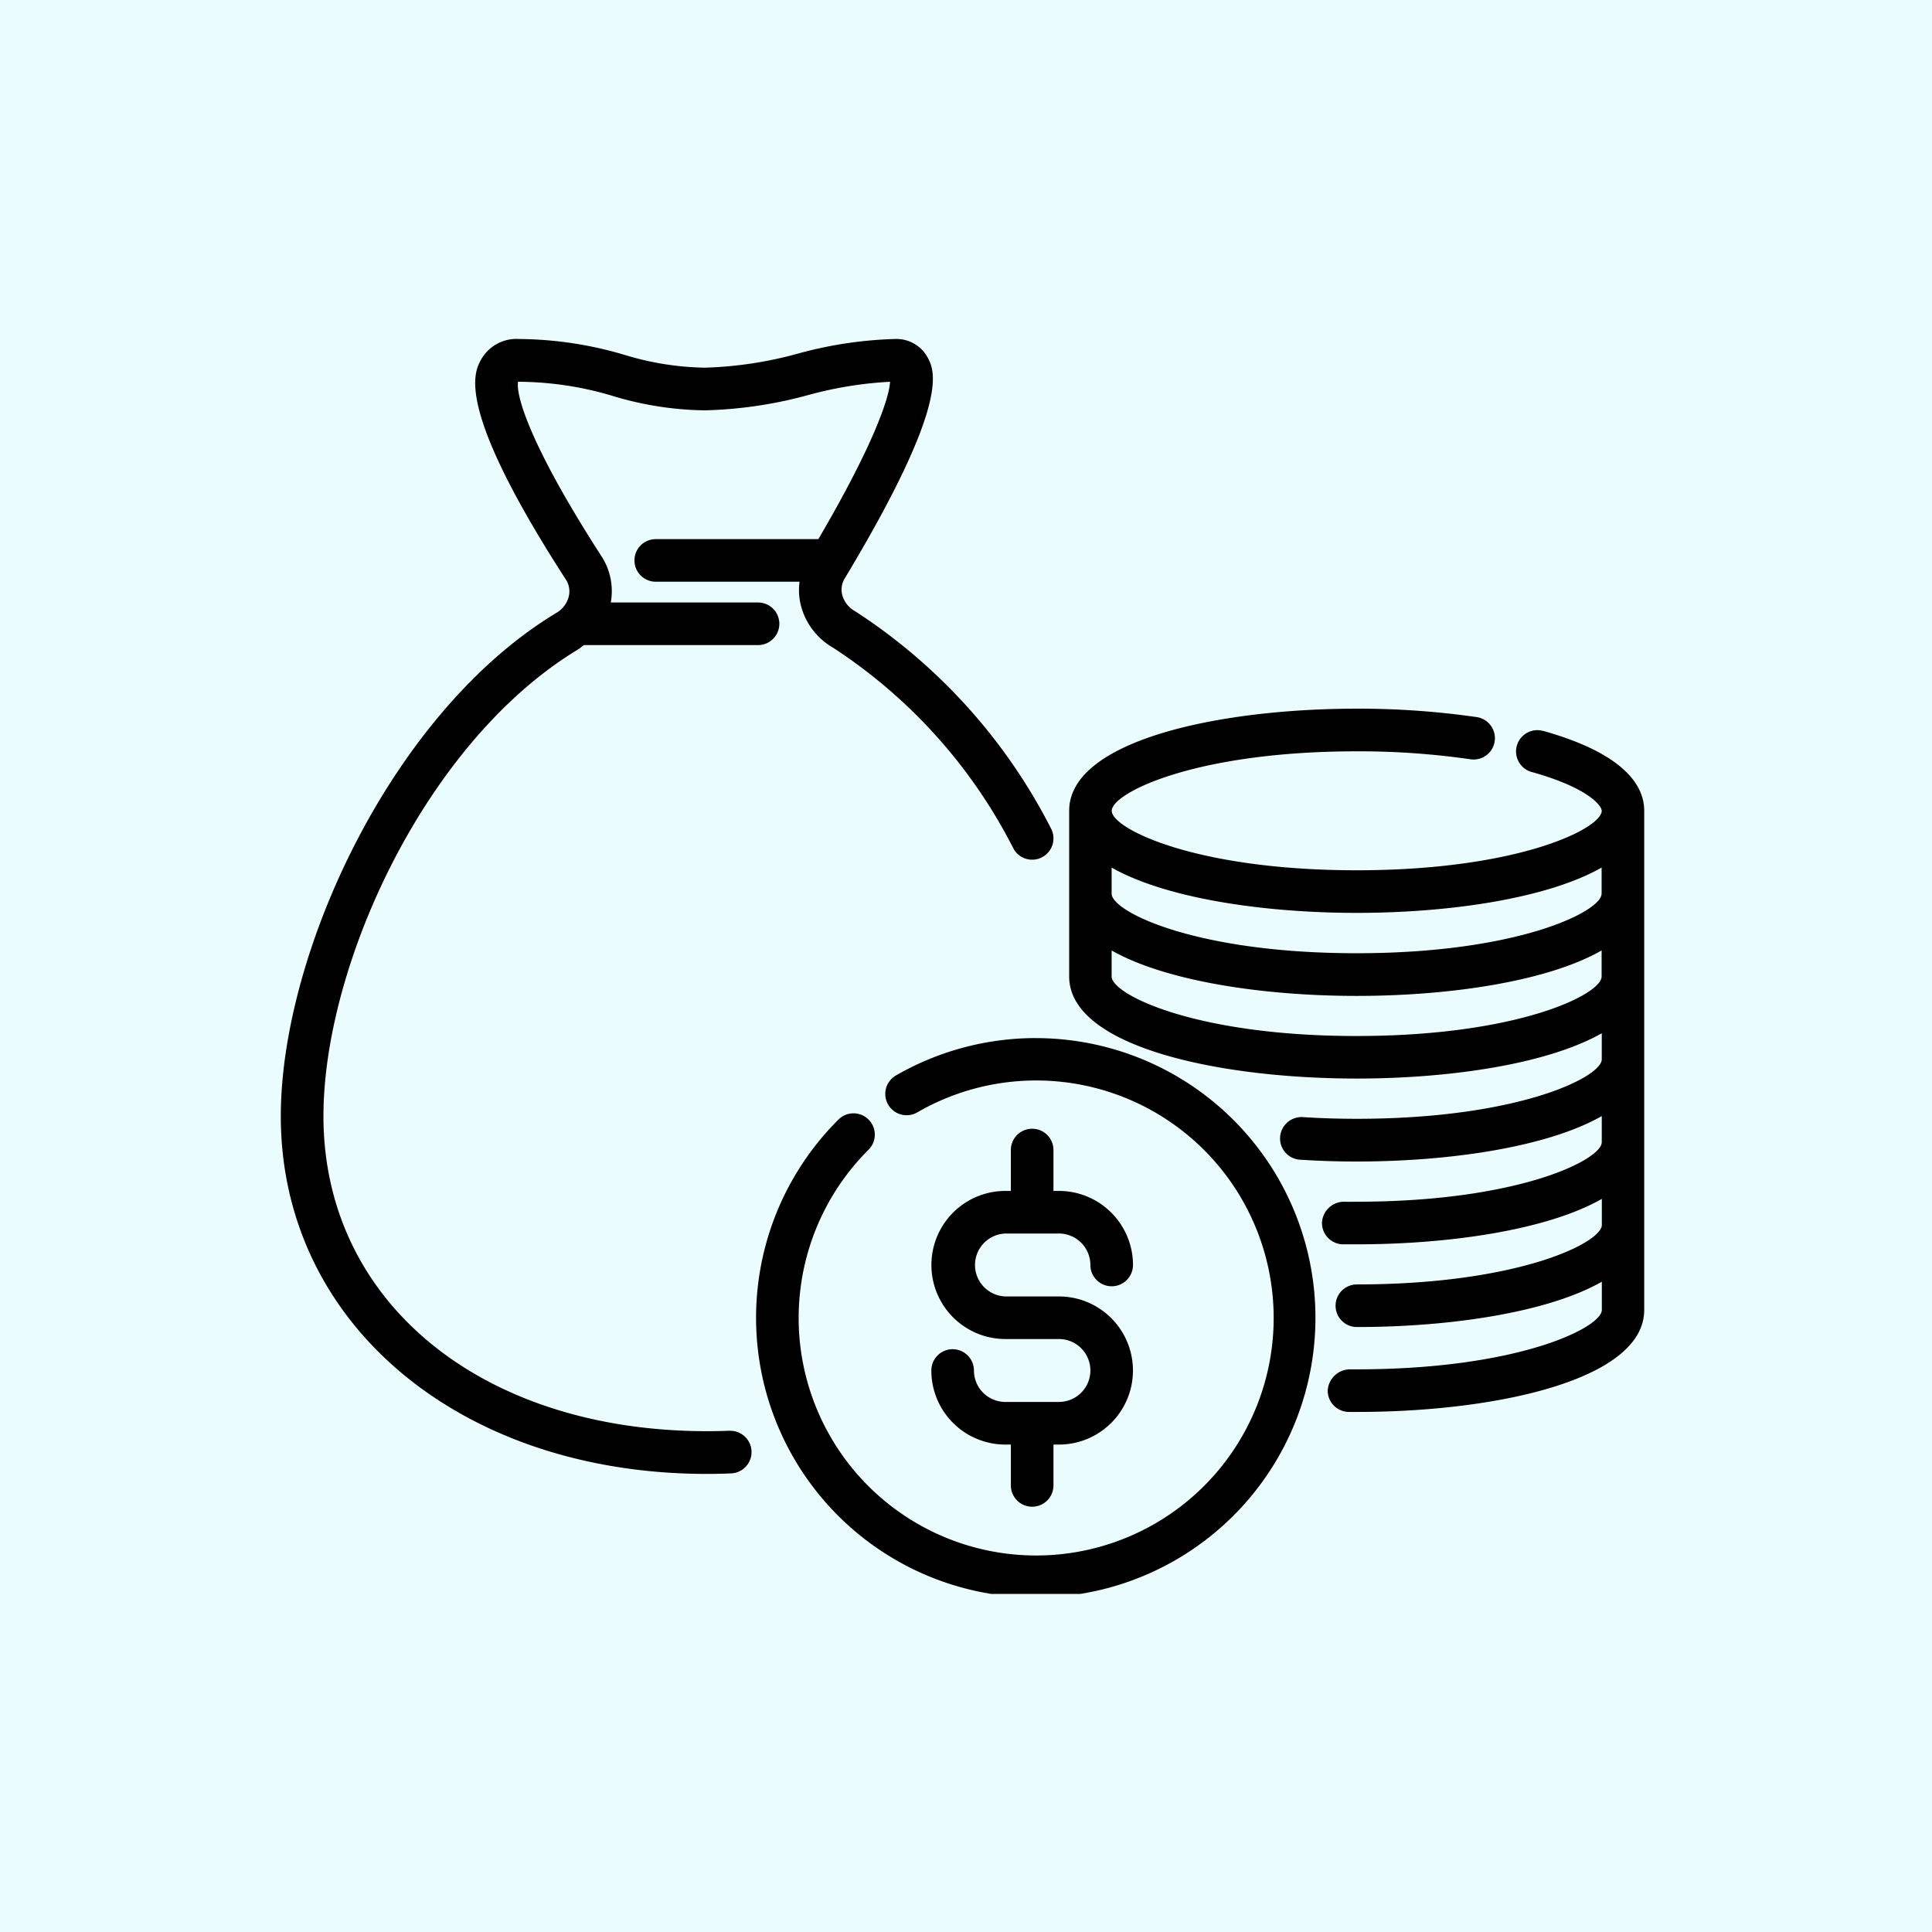
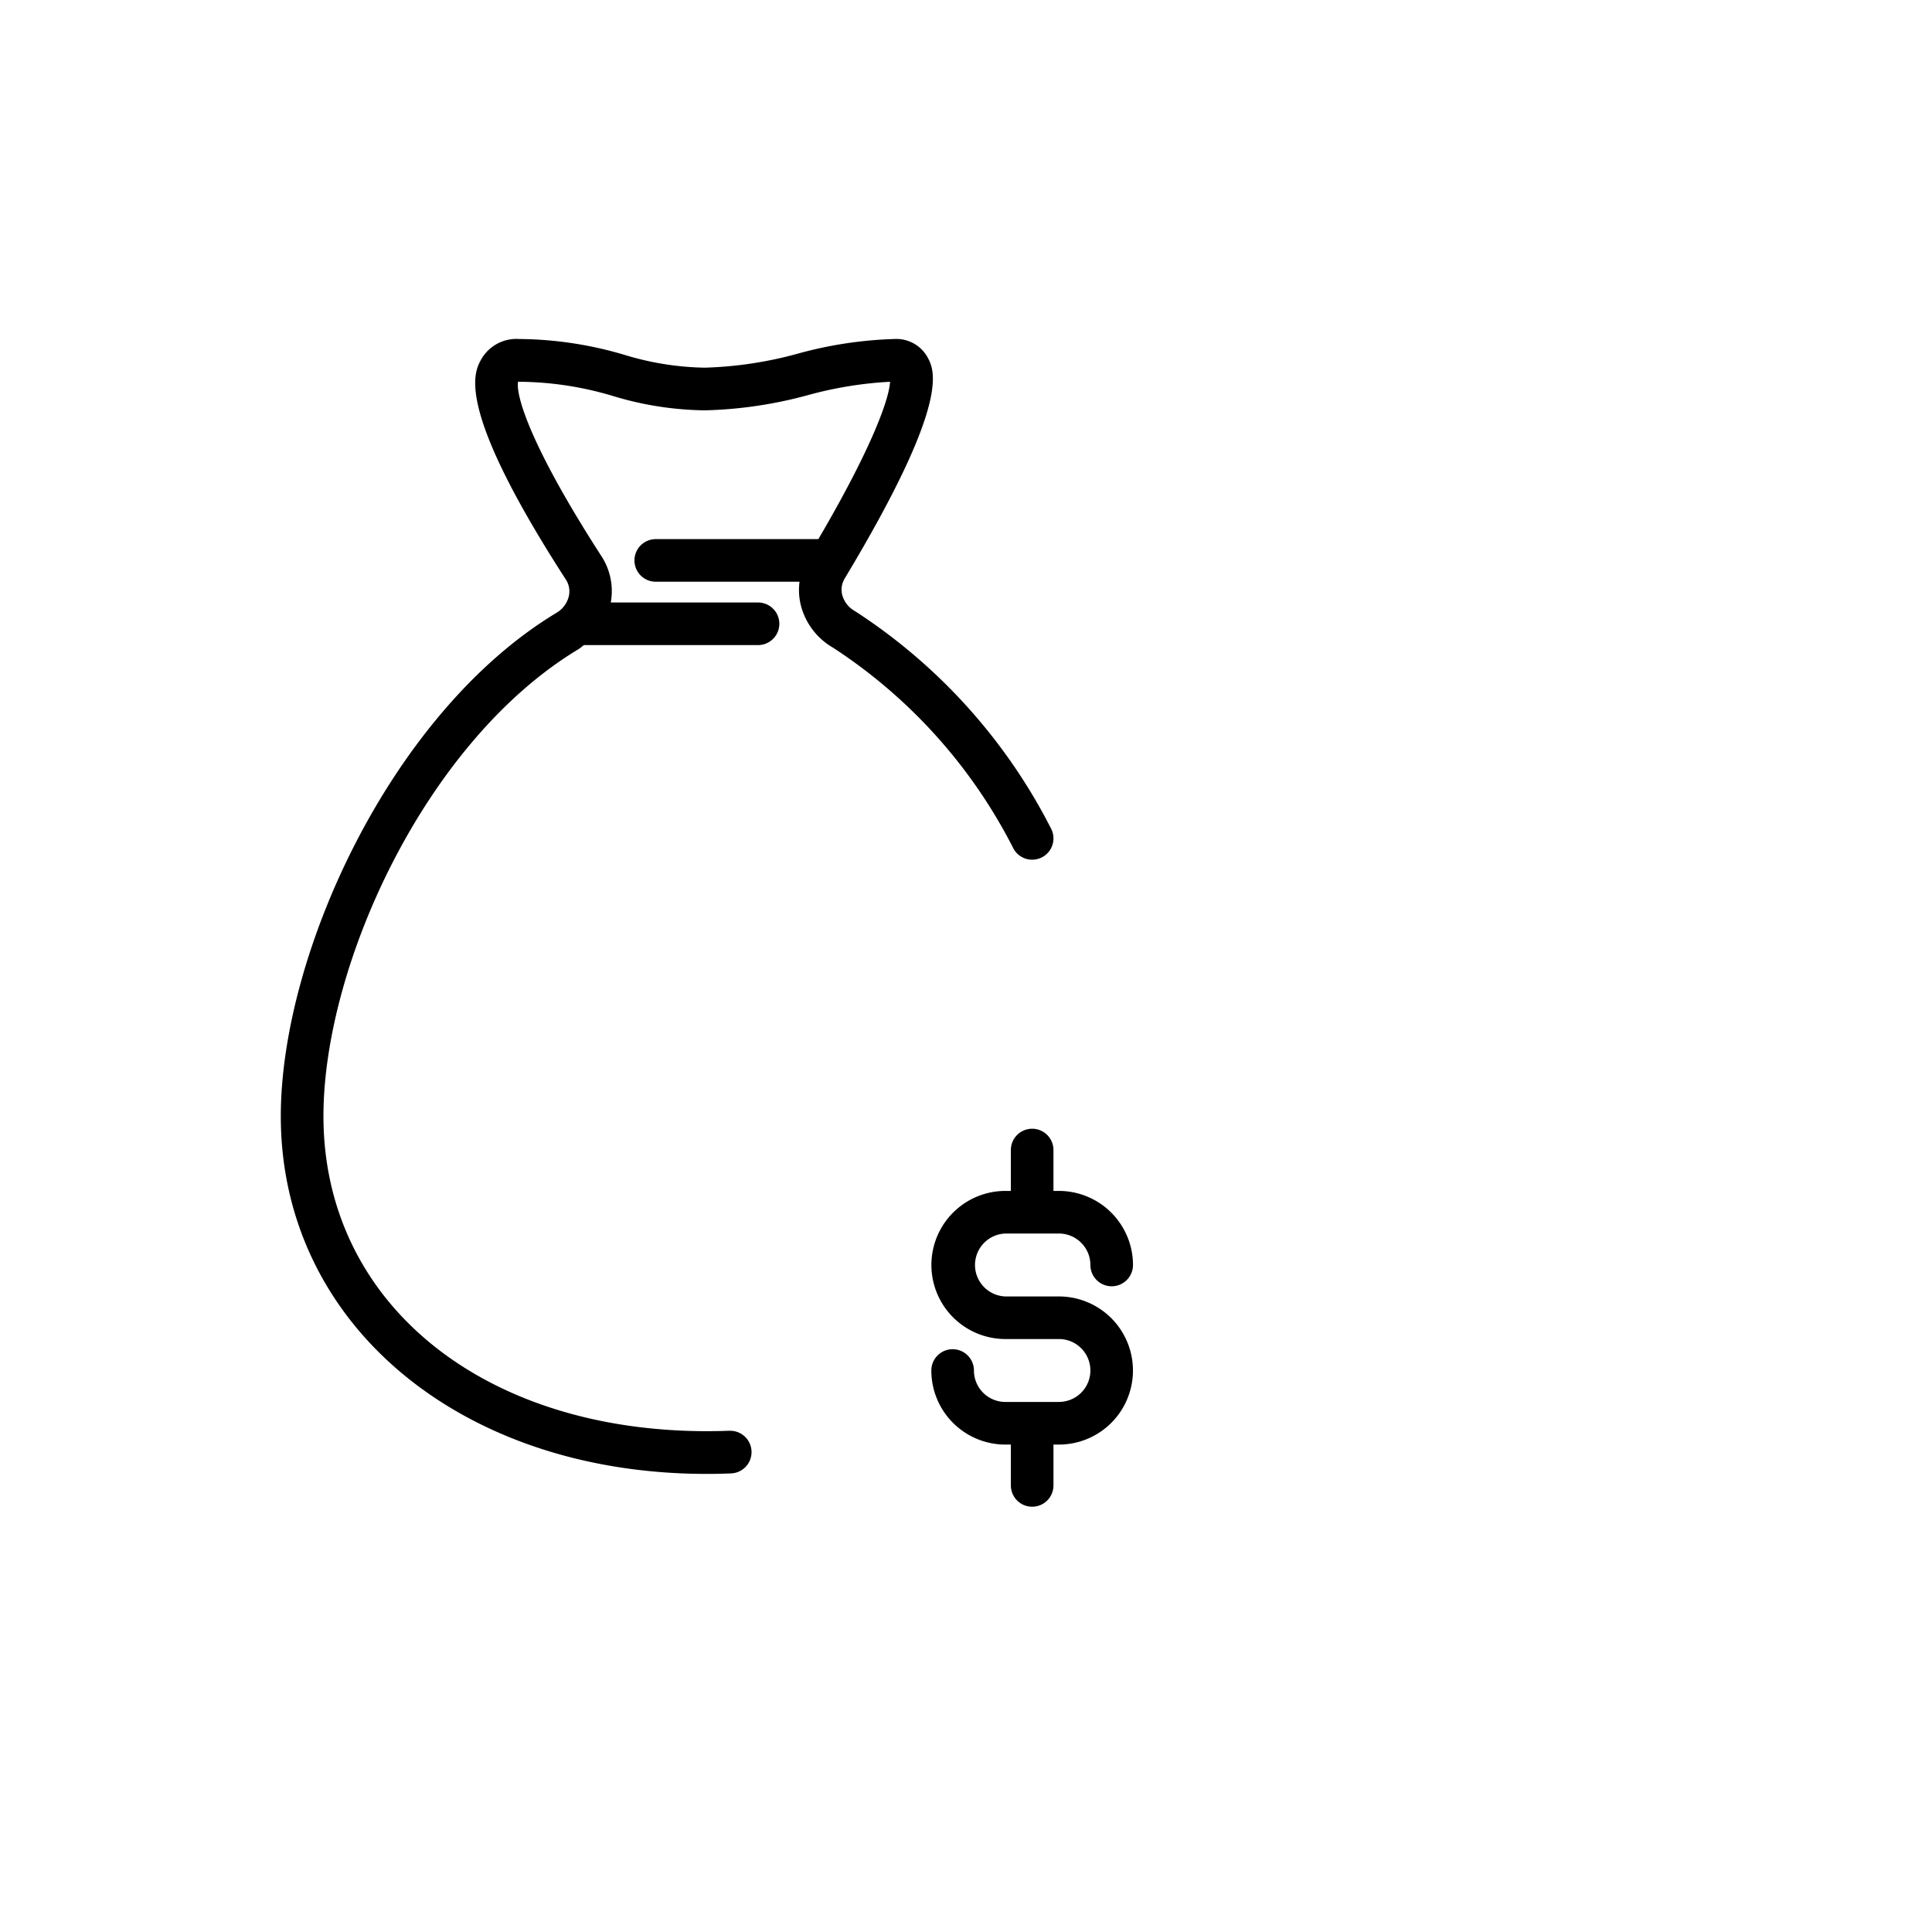
<svg xmlns="http://www.w3.org/2000/svg" width="120" height="120" viewBox="0 0 120 120">
  <defs>
    <clipPath id="clip-path">
      <rect id="Rectangle_9688" data-name="Rectangle 9688" width="100" height="100" transform="translate(1227.479 3082.479)" stroke="#707070" stroke-width="1" />
    </clipPath>
    <clipPath id="clip-path-2">
      <rect id="Rectangle_9687" data-name="Rectangle 9687" width="86" height="78" transform="translate(-0.147 -0.229)" stroke="#707070" stroke-width="1" />
    </clipPath>
  </defs>
  <g id="Group_88199" data-name="Group 88199" transform="translate(-1324 -5306)">
-     <rect id="Rectangle_10451" data-name="Rectangle 10451" width="120" height="120" transform="translate(1324 5306)" fill="#ebfcff" />
    <g id="Mask_Group_790" data-name="Mask Group 790" transform="translate(106.521 2233.521)" clip-path="url(#clip-path)">
      <g id="Mask_Group_787" data-name="Mask Group 787" transform="translate(1234.626 3093.708)" clip-path="url(#clip-path-2)">
        <g id="noun-money-4812925" transform="translate(0.298 -0.177)">
-           <path id="Path_389" data-name="Path 389" d="M282.565,308.65a17.384,17.384,0,0,0-8.685,2.322,1.324,1.324,0,1,0,1.325,2.293,14.752,14.752,0,1,1-3.027,2.32,1.323,1.323,0,1,0-1.867-1.875,17.372,17.372,0,1,0,12.255-5.058Z" transform="translate(-235.677 -265.225)" />
          <path id="Path_390" data-name="Path 390" d="M345.1,362.88h-3.322a1.954,1.954,0,0,1-1.958-1.953,1.323,1.323,0,0,0-2.646,0,4.6,4.6,0,0,0,4.6,4.6h.34v2.537a1.323,1.323,0,0,0,2.646,0v-2.537h.337a4.6,4.6,0,1,0,0-9.2h-3.318a1.955,1.955,0,0,1,0-3.908H345.1a1.955,1.955,0,0,1,1.953,1.953,1.323,1.323,0,0,0,2.646,0,4.605,4.605,0,0,0-4.6-4.6h-.34v-2.539h0a1.323,1.323,0,0,0-2.646,0v2.539h-.335a4.6,4.6,0,0,0,0,9.2H345.1a1.953,1.953,0,1,1,0,3.906Z" transform="translate(-296.772 -296.854)" />
-           <path id="Path_391" data-name="Path 391" d="M423.176,174.713a1.323,1.323,0,0,0-.706,2.549c3.58.995,4.386,2.117,4.386,2.421,0,1.1-5.178,3.694-15.215,3.694s-15.218-2.59-15.218-3.694,5.176-3.694,15.218-3.694a48.206,48.206,0,0,1,7.1.5,1.325,1.325,0,0,0,.39-2.62,51.3,51.3,0,0,0-7.487-.529c-8.6,0-17.865,1.985-17.865,6.34v10.294c0,4.356,9.26,6.34,17.865,6.34,5.783,0,11.852-.9,15.215-2.814v1.62c0,1.1-5.178,3.694-15.215,3.694-1.152,0-2.274-.035-3.352-.106a1.337,1.337,0,0,0-1.411,1.235,1.321,1.321,0,0,0,1.235,1.411c1.138.074,2.318.113,3.528.113,5.783,0,11.852-.9,15.215-2.823v1.62c0,1.1-5.178,3.7-15.215,3.7,0,0-.552.011-.8,0a1.375,1.375,0,0,0-1.362,1.283,1.327,1.327,0,0,0,1.285,1.363h.882c5.783,0,11.852-.9,15.215-2.823v1.62c0,1.1-5.178,3.694-15.215,3.694h0a1.323,1.323,0,0,0,0,2.646c5.783,0,11.852-.9,15.215-2.814v1.748c0,1.1-5.178,3.694-15.215,3.694h-.475a1.4,1.4,0,0,0-1.337,1.309,1.325,1.325,0,0,0,1.309,1.337h.5c8.59.005,17.85-1.979,17.85-6.335v-31.01c0-1.464-1.1-3.514-6.321-4.969Zm-11.541,11.311c5.783,0,11.852-.9,15.215-2.814v1.62c0,1.1-5.178,3.7-15.215,3.7s-15.218-2.591-15.218-3.7v-1.62C399.781,185.122,405.857,186.024,411.635,186.024Zm0,7.648c-10.042,0-15.218-2.59-15.218-3.694v-1.62c3.365,1.913,9.432,2.823,15.218,2.823s11.852-.9,15.215-2.823v1.62C426.85,191.082,421.672,193.671,411.635,193.671Z" transform="translate(-344.816 -150.375)" />
          <path id="Path_392" data-name="Path 392" d="M97.877,89.294c-.465.018-.935.028-1.411.028-14.025,0-23.817-8.046-23.817-19.566,0-9.394,6.351-23.287,15.823-28.994.129-.079.236-.177.353-.265H99.642a1.323,1.323,0,0,0,0-2.646H90.495a3.967,3.967,0,0,0-.575-2.869c-4.472-6.928-5.342-10.045-5.18-10.853h0a.089.089,0,0,0,.056.012,20.65,20.65,0,0,1,5.863.893,20.457,20.457,0,0,0,5.67.882,26.656,26.656,0,0,0,6.427-.949,23.967,23.967,0,0,1,5.086-.826c-.048,1-1.035,3.941-4.453,9.774h-10.1a1.323,1.323,0,0,0,0,2.646h8.931a3.935,3.935,0,0,0,.084,1.477,4.251,4.251,0,0,0,2,2.622,32.38,32.38,0,0,1,11.2,12.471,1.323,1.323,0,1,0,2.324-1.265,35.029,35.029,0,0,0-12.173-13.484,1.637,1.637,0,0,1-.782-.994,1.342,1.342,0,0,1,.161-1.043c6.64-11.048,5.568-12.944,5.116-13.761h0a2.212,2.212,0,0,0-2-1.1,25.253,25.253,0,0,0-6,.9,24.268,24.268,0,0,1-5.822.882,17.984,17.984,0,0,1-4.993-.8,23.5,23.5,0,0,0-6.54-.981,2.513,2.513,0,0,0-2.355,1.279c-.445.817-1.627,2.987,5.255,13.646a1.336,1.336,0,0,1,.193,1.059A1.644,1.644,0,0,1,87.11,38.5C76.884,44.665,70,59.642,70,69.756c0,12.87,11.132,22.22,26.463,22.22q.762,0,1.514-.032a1.324,1.324,0,0,0-.1-2.646Z" transform="translate(-70.004 -21.481)" />
        </g>
      </g>
    </g>
  </g>
</svg>